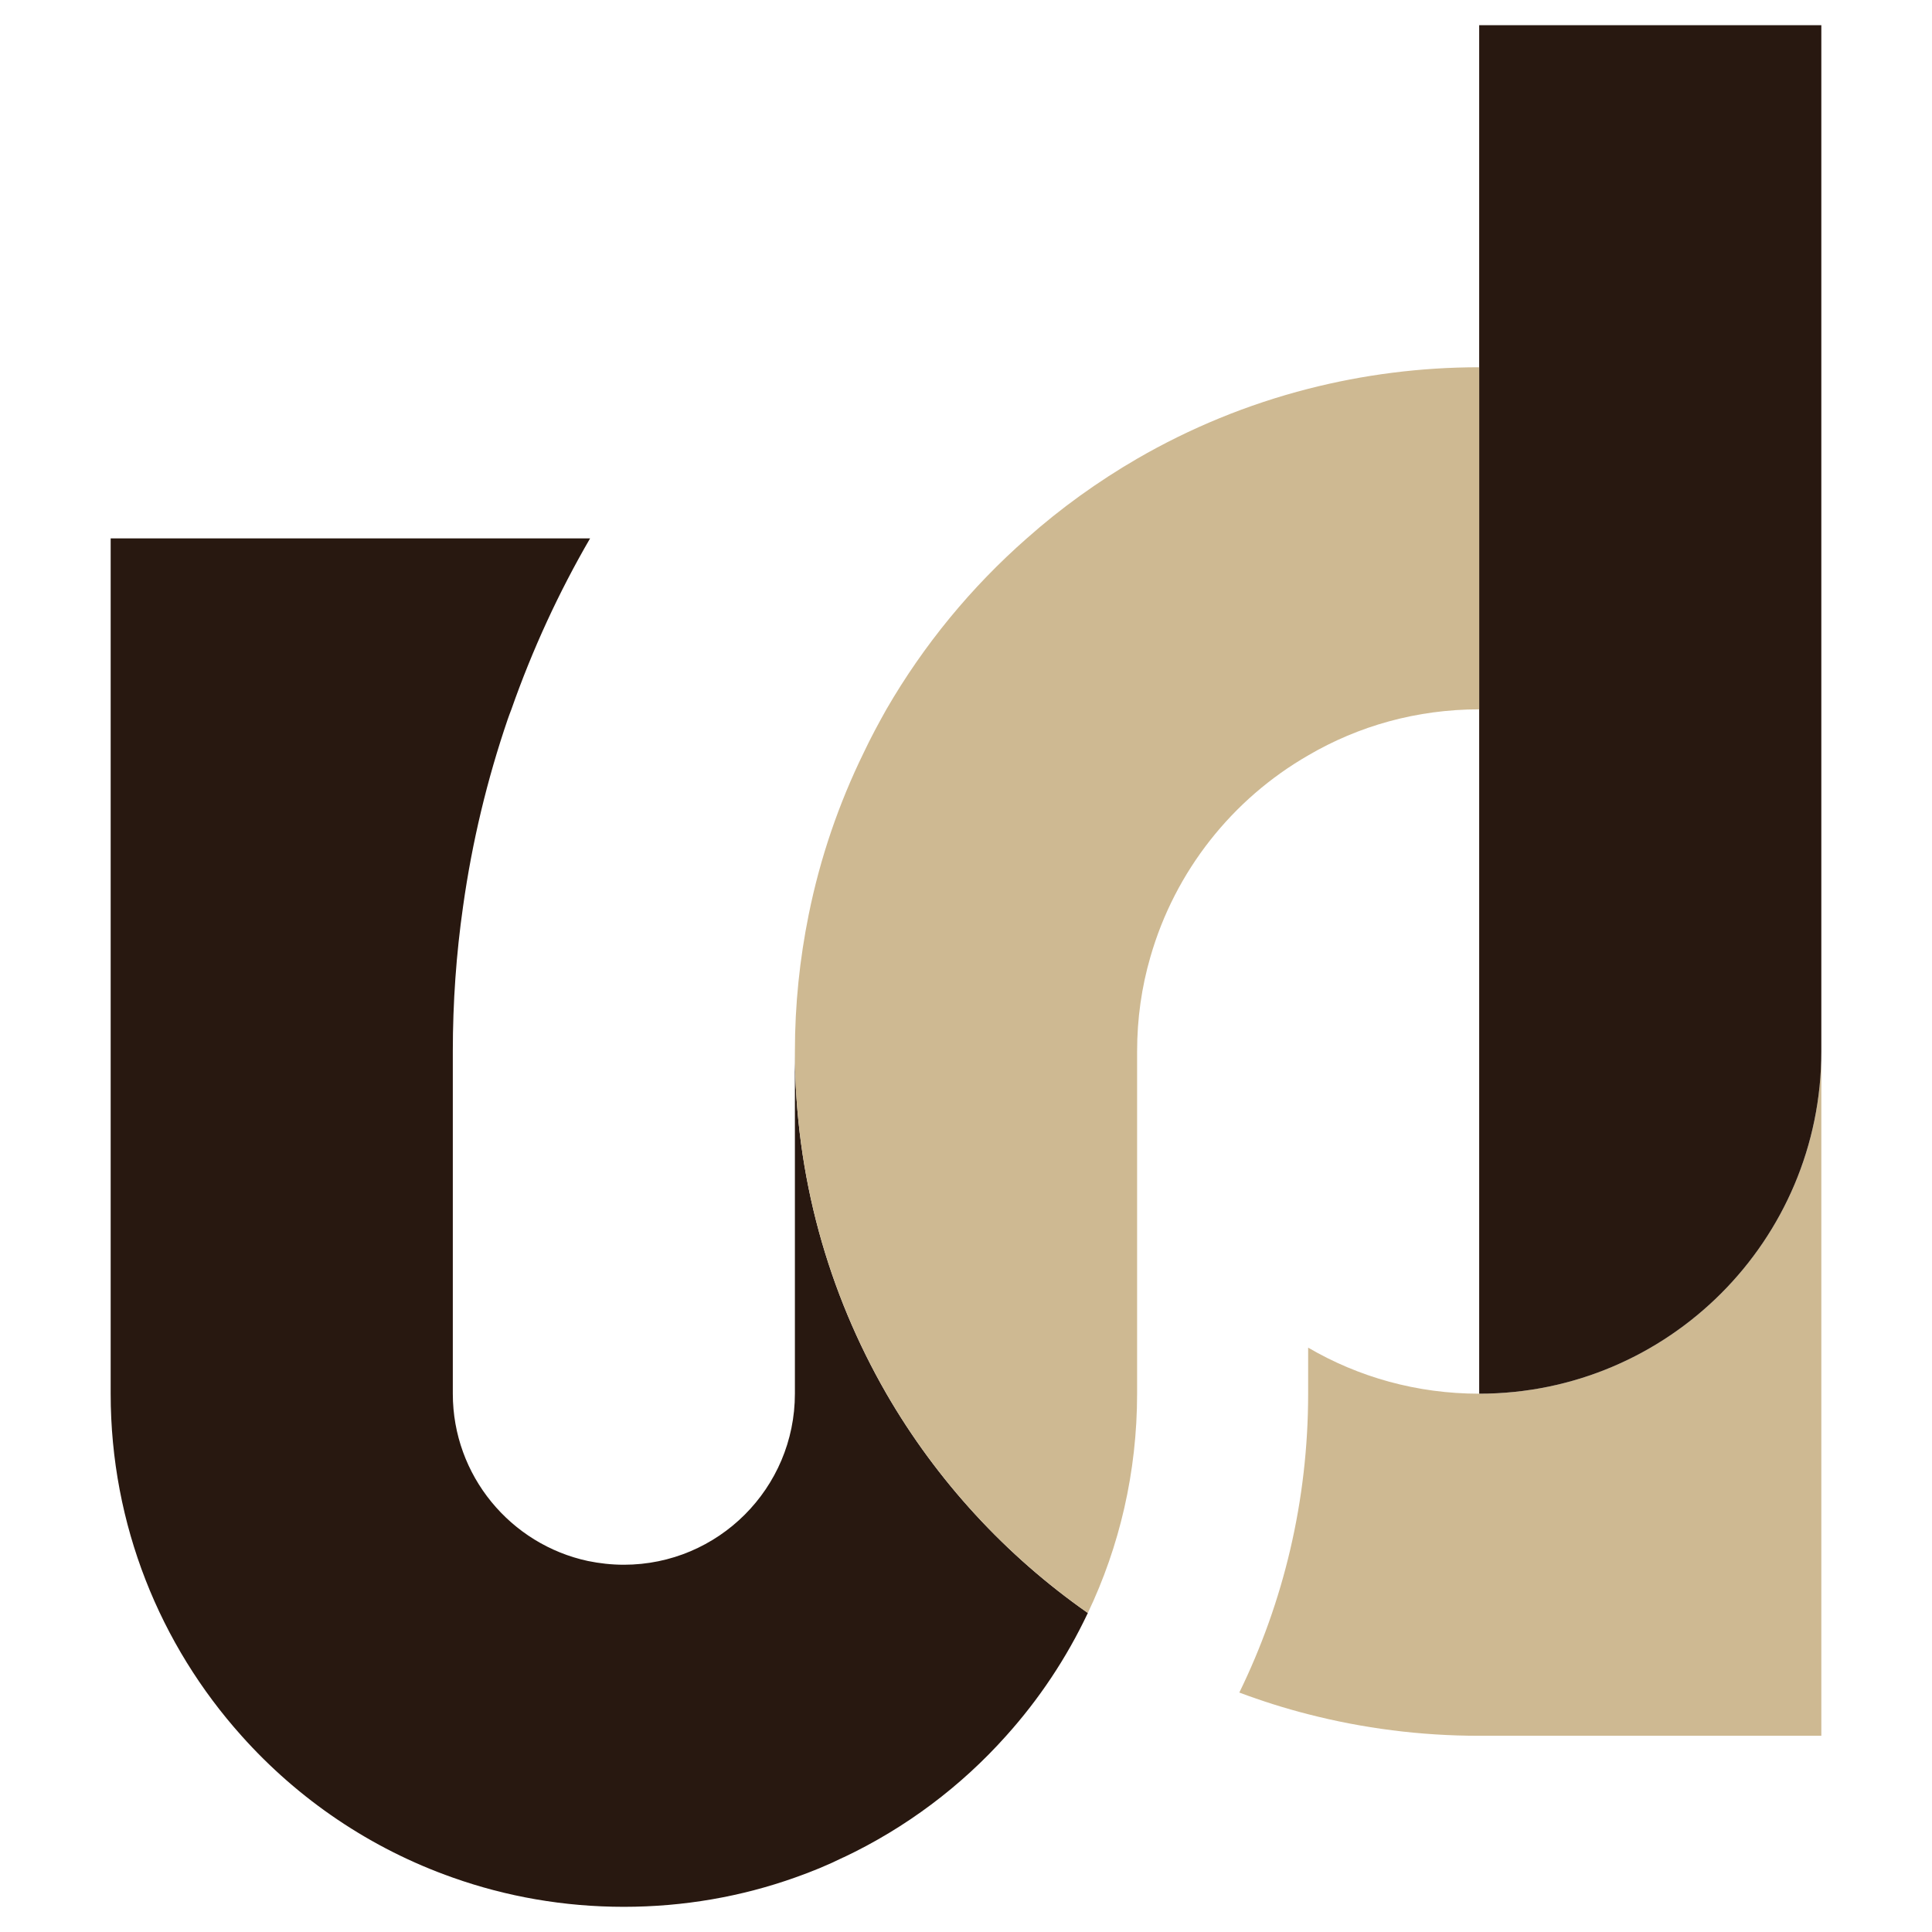
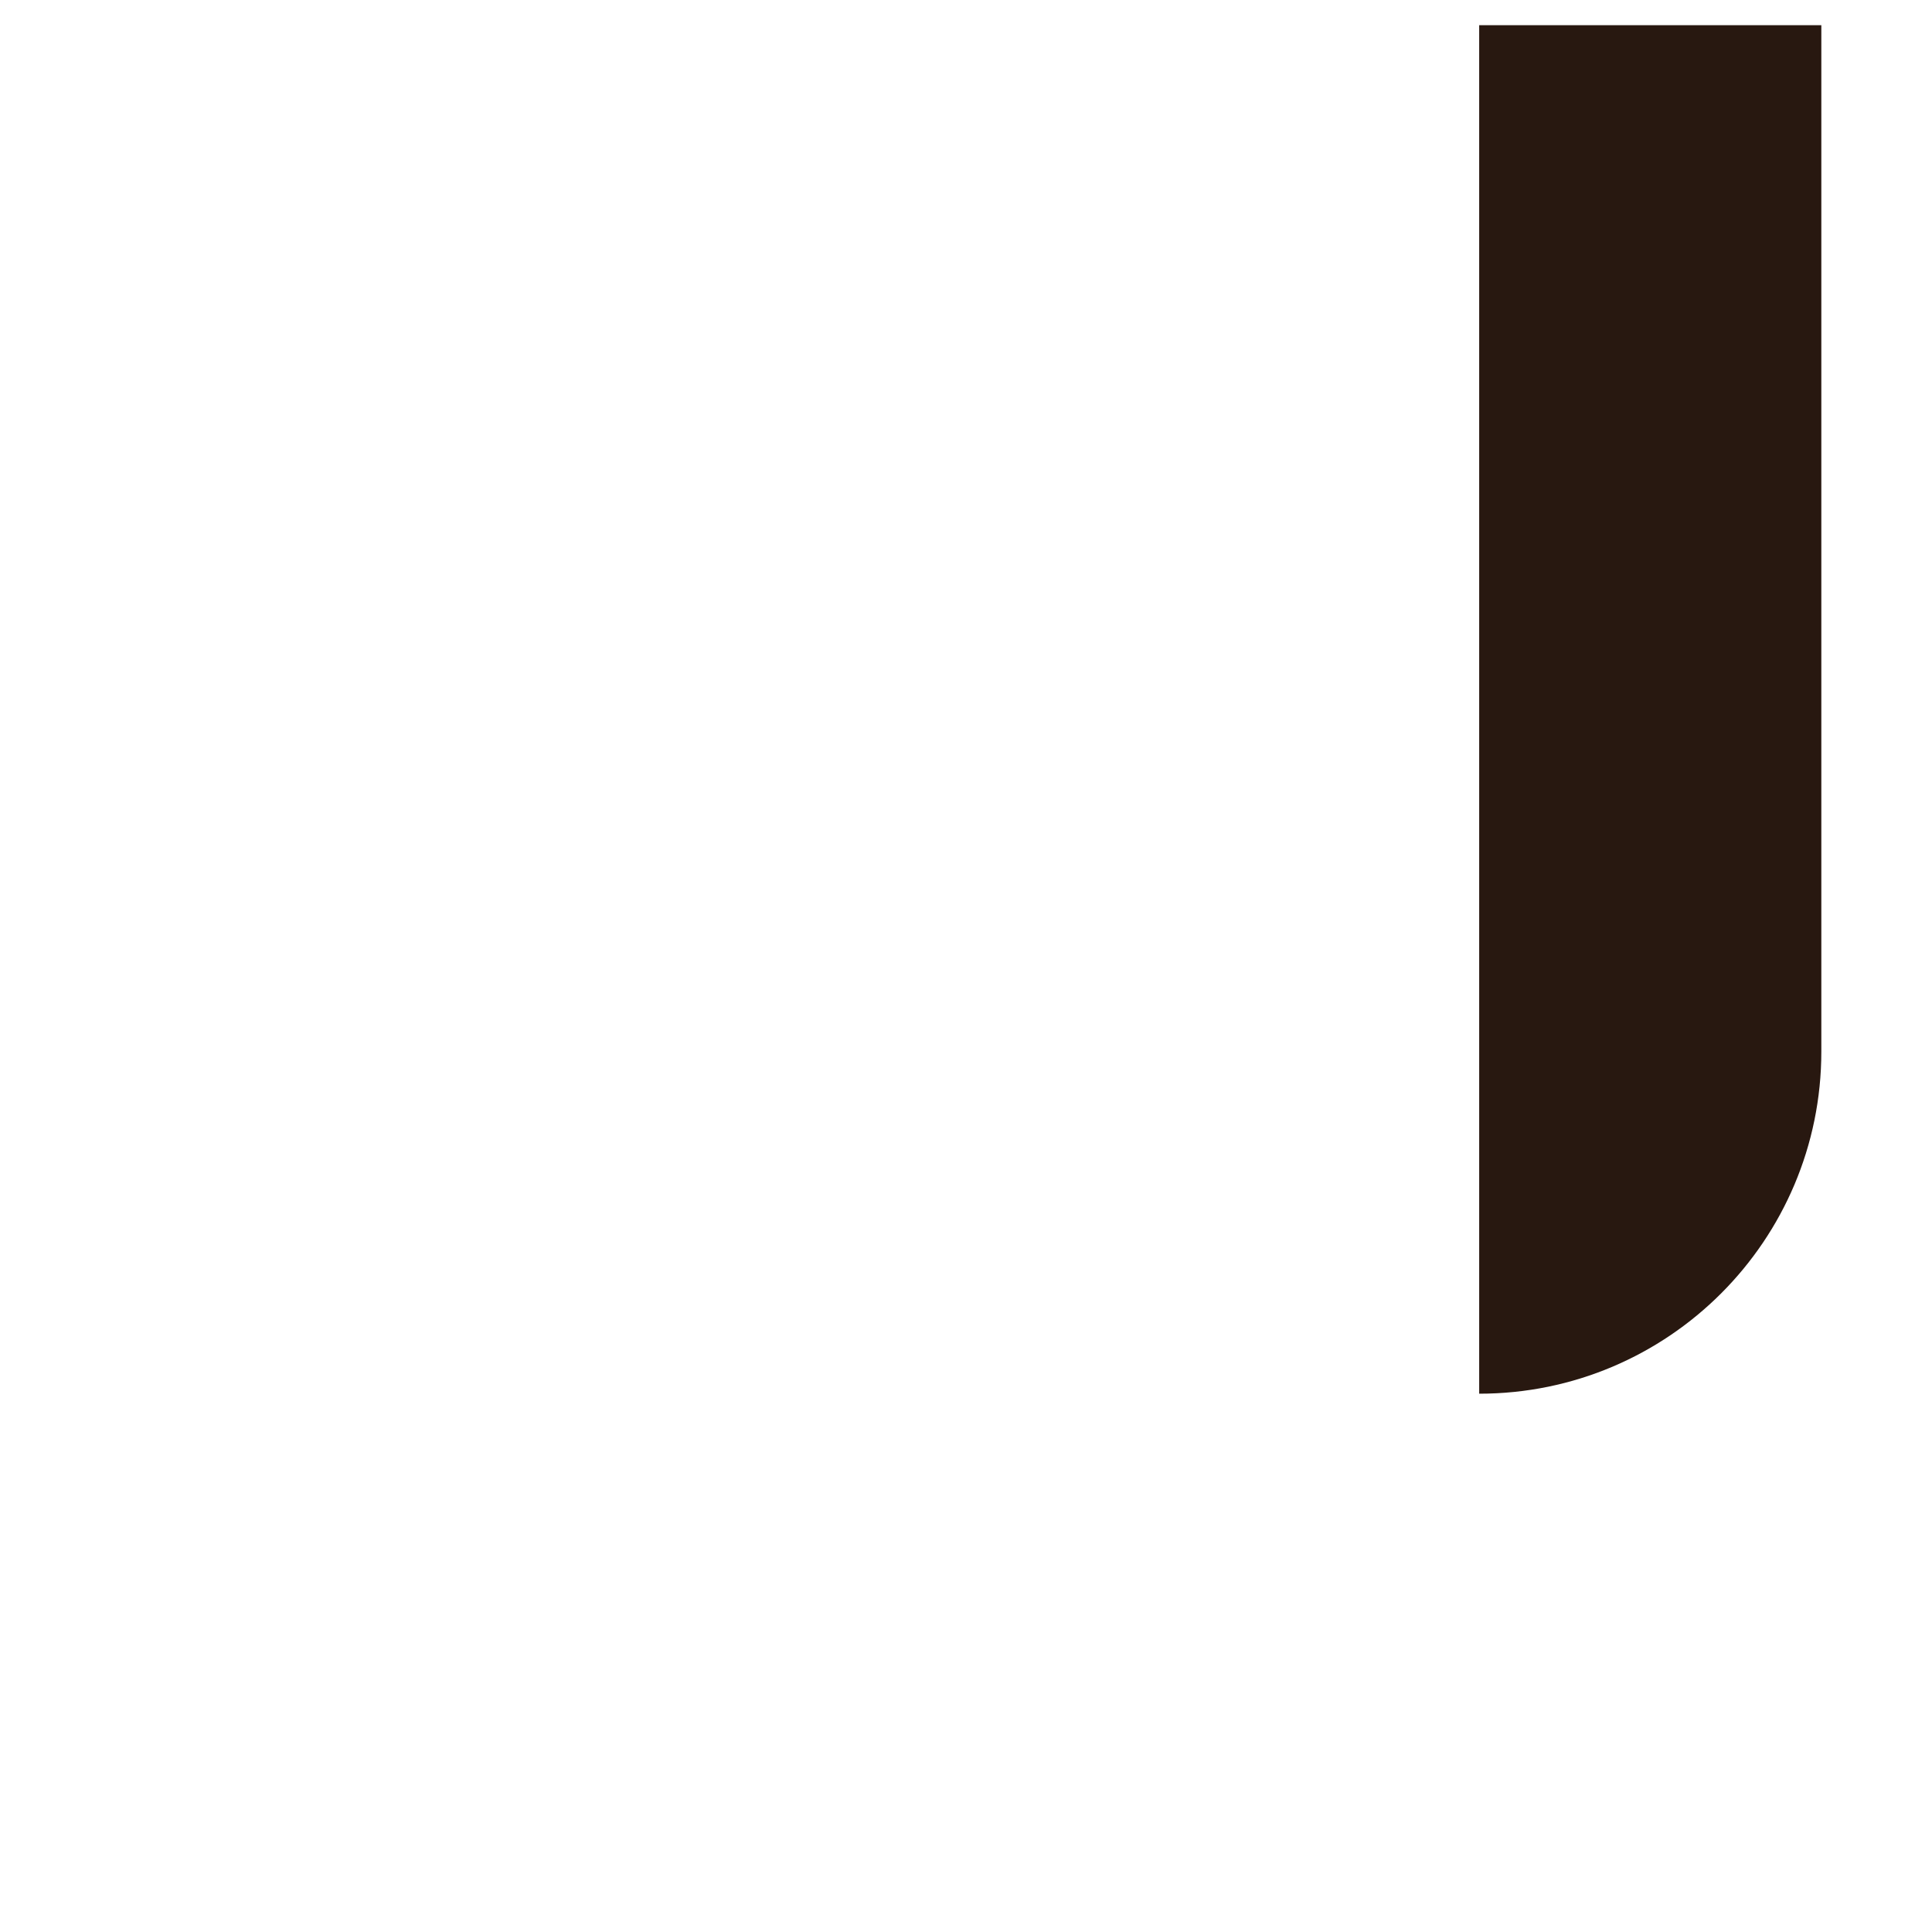
<svg xmlns="http://www.w3.org/2000/svg" version="1.1" id="Calque_1" x="0px" y="0px" width="32px" height="32px" viewBox="0 0 32 32" enable-background="new 0 0 32 32" xml:space="preserve">
  <g>
-     <path fill="#281810" d="M18.018,26.716c-0.352,0.745-0.808,1.429-1.352,2.034c-0.748,0.838-1.664,1.526-2.692,2.013h-0.003   c-0.261,0.129-0.529,0.239-0.805,0.336c-0.883,0.314-1.838,0.484-2.833,0.484c-0.994,0-1.948-0.17-2.833-0.484   C6.14,30.62,4.941,29.804,4,28.75c-1.348-1.505-2.167-3.491-2.167-5.667V8.917h7.941C9.254,9.812,8.817,10.761,8.47,11.75   c-0.023,0.055-0.041,0.111-0.061,0.165c-0.34,0.995-0.589,2.028-0.739,3.097c-0.113,0.785-0.17,1.59-0.17,2.405v5.667   c0,1.36,0.96,2.497,2.238,2.771c0.189,0.039,0.391,0.062,0.595,0.062c1.564,0,2.833-1.269,2.833-2.833v-5.667   c0,2.063,0.554,3.998,1.516,5.667C15.516,24.525,16.657,25.764,18.018,26.716z" />
-     <path fill="#CEB992" d="M30.167,17.417V28.75H24.5c-0.978,0-1.927-0.124-2.833-0.357c-0.388-0.099-0.769-0.22-1.14-0.359   c0.731-1.496,1.14-3.177,1.14-4.95v-0.763c0.832,0.487,1.799,0.763,2.833,0.763C27.628,23.083,30.167,20.544,30.167,17.417z" />
    <path fill="#281810" d="M30.167,0.417v17c0,3.128-2.539,5.667-5.667,5.667V0.417H30.167z" />
-     <path fill="#CEB992" d="M24.5,6.083v5.666c-1.034,0-2.001,0.275-2.833,0.763c-1.256,0.723-2.205,1.916-2.613,3.338   c-0.145,0.498-0.22,1.022-0.22,1.566v5.667c0,1.301-0.292,2.533-0.816,3.633c-1.36-0.952-2.502-2.191-3.336-3.633   c-0.962-1.669-1.516-3.604-1.516-5.667c0-0.776,0.08-1.533,0.228-2.264c0.19-0.943,0.499-1.842,0.912-2.686   c0.115-0.244,0.243-0.481,0.376-0.718c0.618-1.067,1.406-2.025,2.327-2.833c0.561-0.498,1.173-0.938,1.825-1.317   c0.875-0.507,1.827-0.9,2.833-1.158C22.573,6.208,23.522,6.083,24.5,6.083z" />
  </g>
</svg>